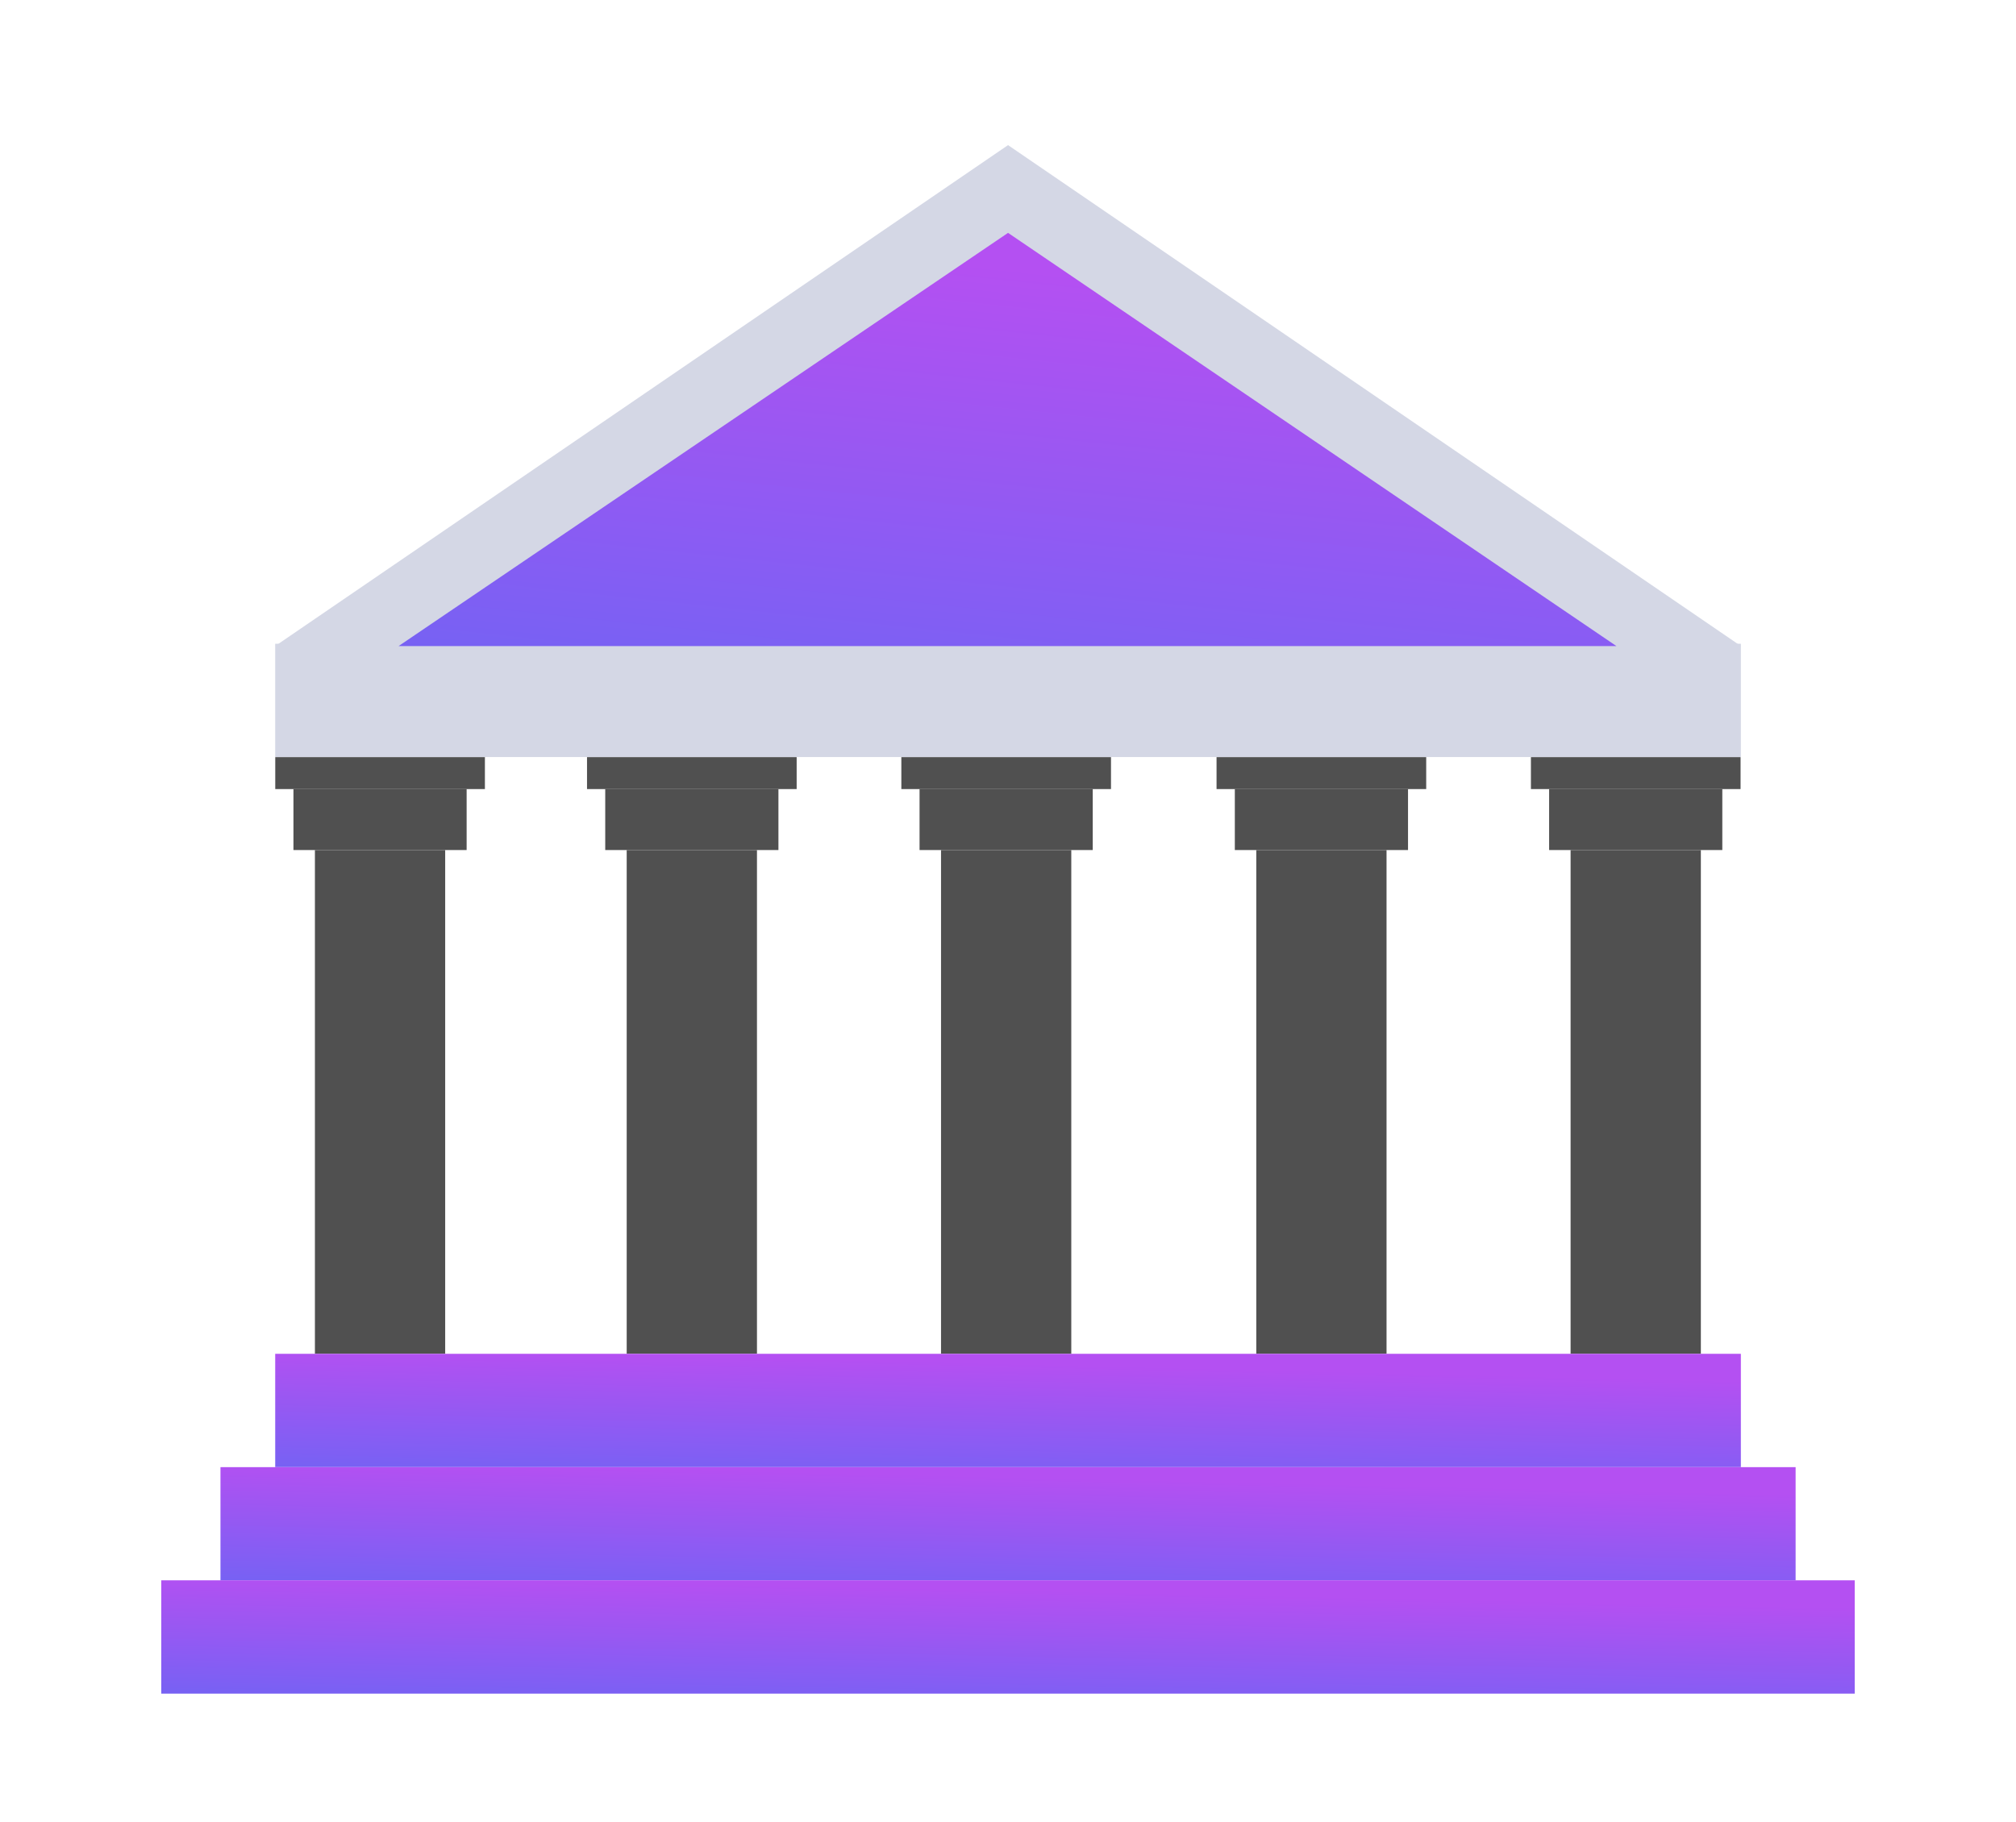
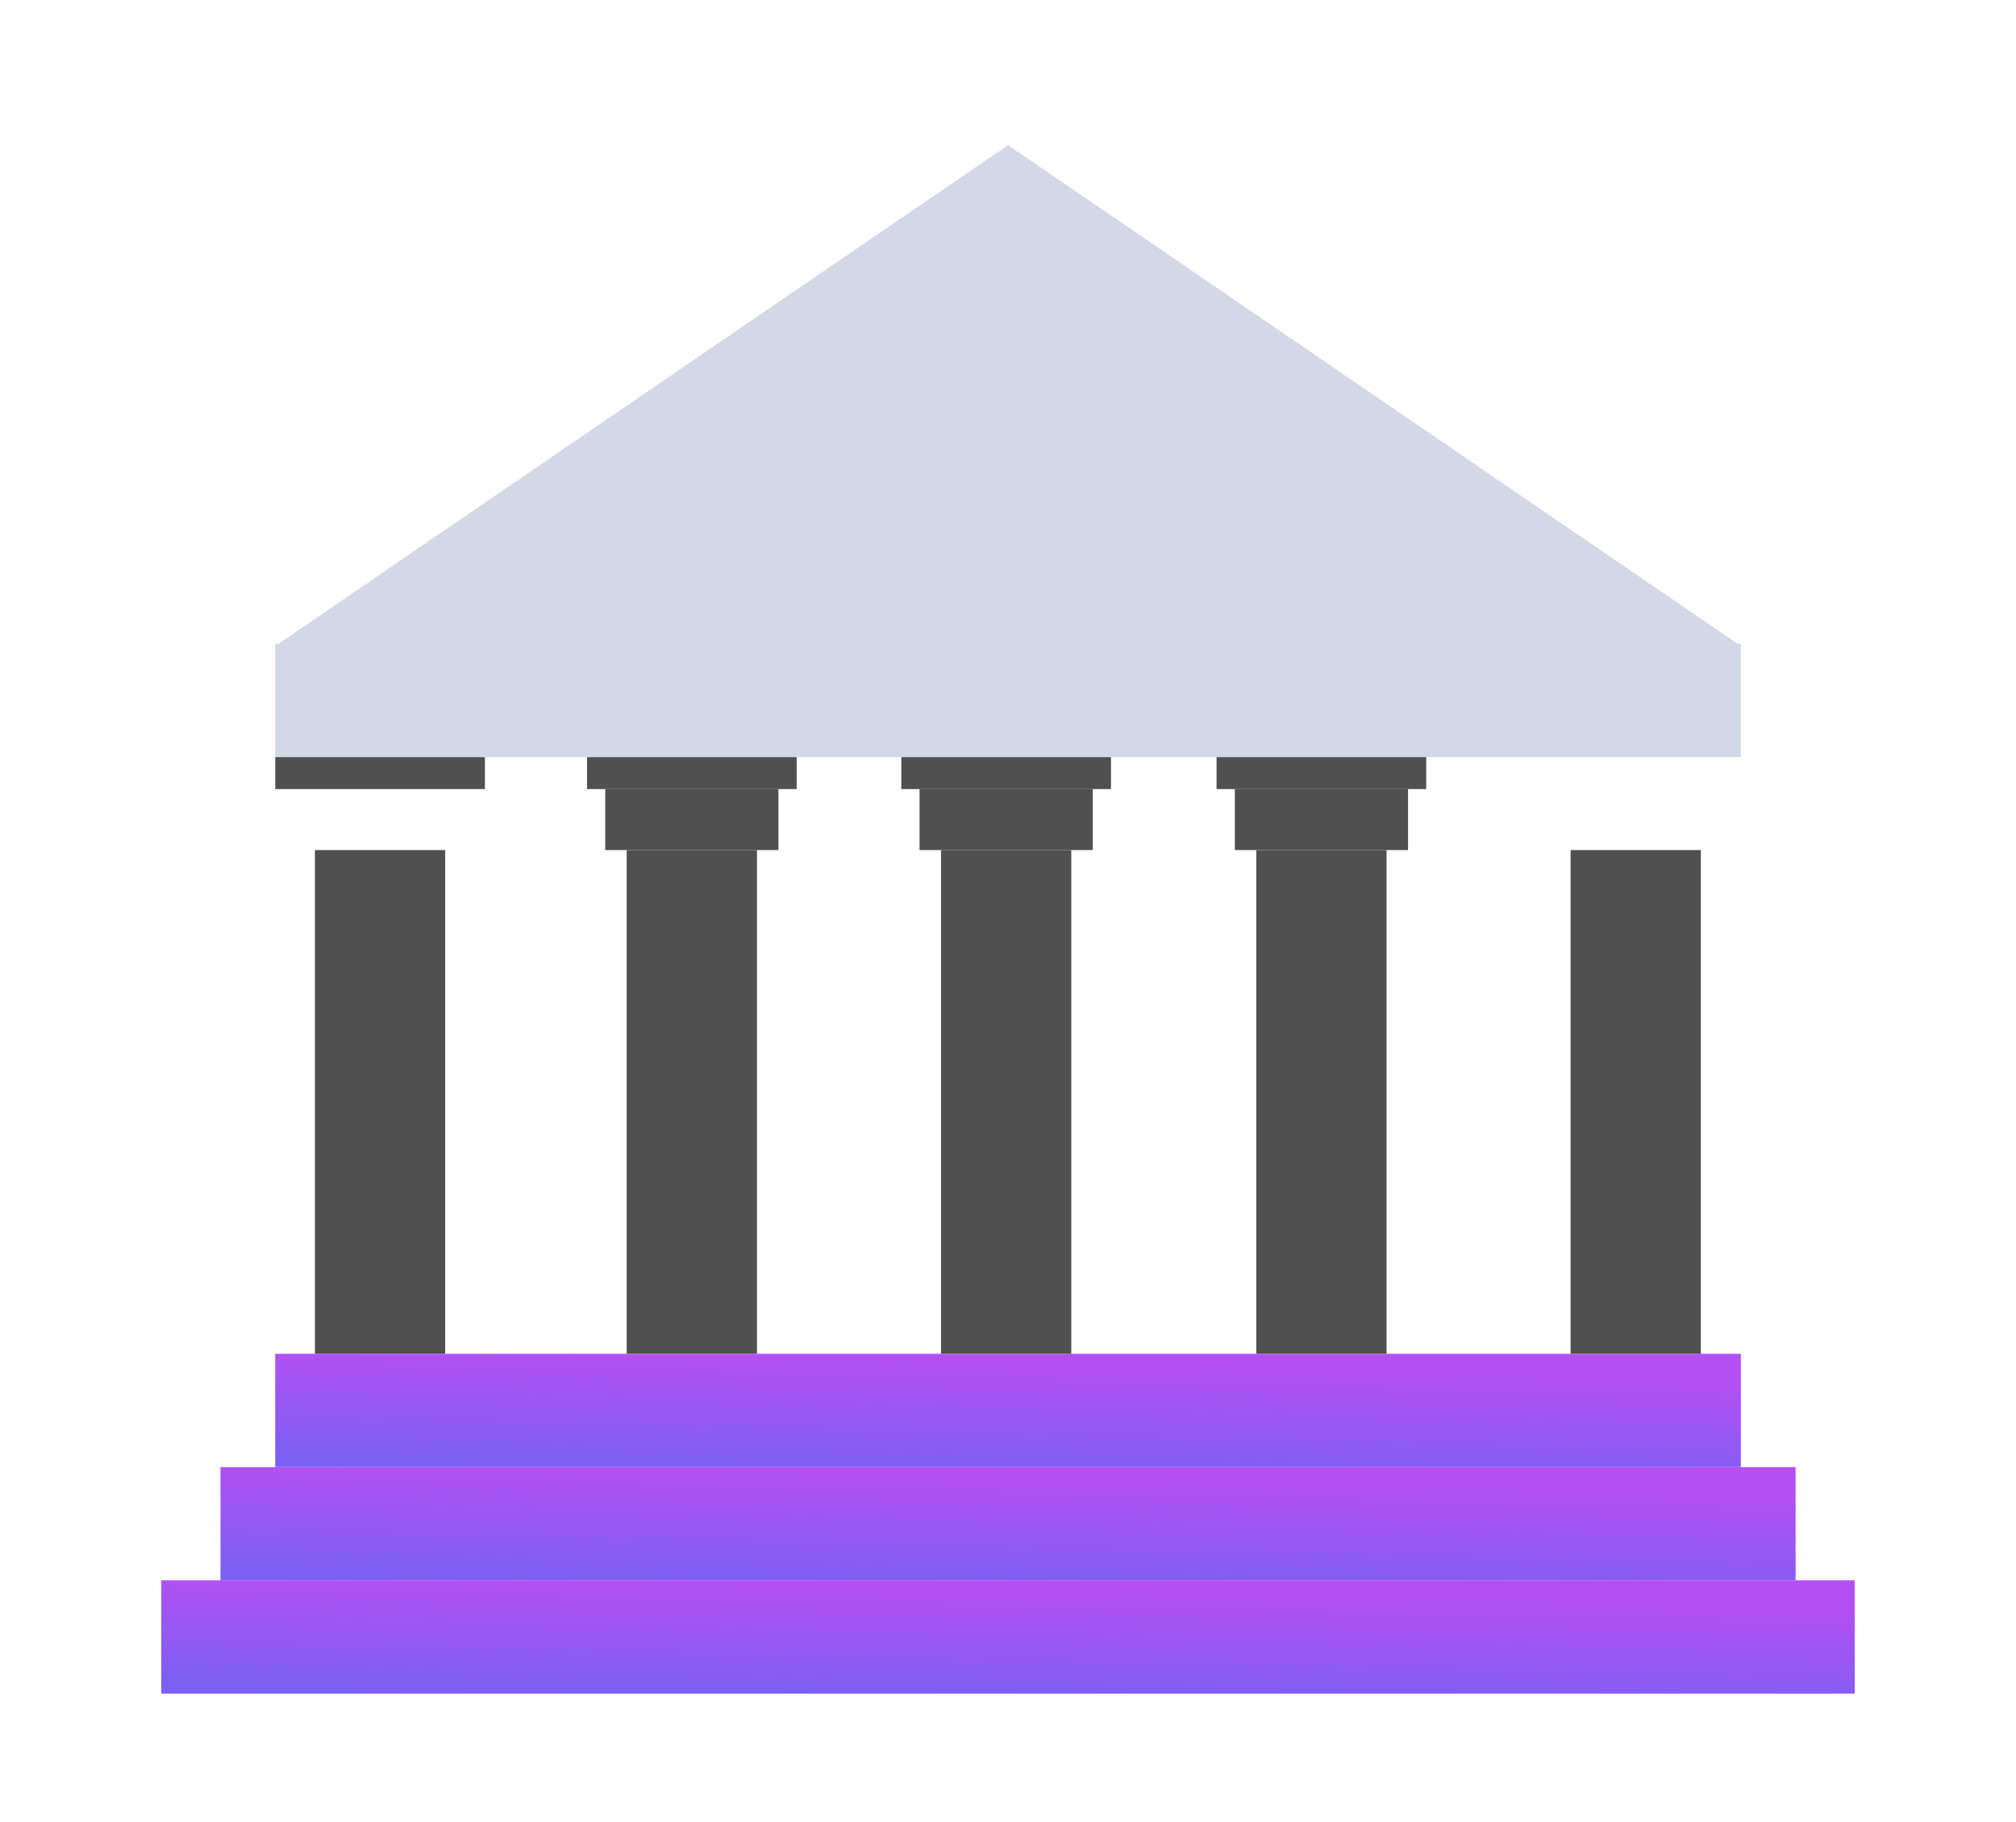
<svg xmlns="http://www.w3.org/2000/svg" width="125" height="113" viewBox="0 0 125 113" fill="none">
  <path d="M107.94 39.926H17.064V46.952H107.94V39.926Z" fill="#D4D7E5" />
  <path fill-rule="evenodd" clip-rule="evenodd" d="M107.94 40.066H17.064L62.503 9L107.94 40.066Z" fill="#D4D7E5" />
-   <path fill-rule="evenodd" clip-rule="evenodd" d="M100.226 40.07H24.713L62.503 14.442L100.226 40.07Z" fill="url(#paint0_linear_33_1455)" />
  <path d="M30.066 46.958H17.067V48.938H30.066V46.958Z" fill="#505050" />
-   <path d="M28.933 48.935H18.195V52.719H28.933V48.935Z" fill="#505050" />
  <path d="M27.603 52.72H19.526V83.96H27.603V52.72Z" fill="#505050" />
  <path d="M49.396 46.958H36.398V48.938H49.396V46.958Z" fill="#505050" />
  <path d="M48.266 48.935H37.527V52.719H48.266V48.935Z" fill="#505050" />
  <path d="M46.935 52.72H38.858V83.96H46.935V52.72Z" fill="#505050" />
  <path d="M68.886 46.958H55.887V48.938H68.886V46.958Z" fill="#505050" />
  <path d="M67.754 48.935H57.016V52.719H67.754V48.935Z" fill="#505050" />
  <path d="M66.424 52.72H58.347V83.96H66.424V52.72Z" fill="#505050" />
  <path d="M88.43 46.958H75.431V48.938H88.43V46.958Z" fill="#505050" />
  <path d="M87.303 48.935H76.564V52.719H87.303V48.935Z" fill="#505050" />
  <path d="M85.971 52.72H77.894V83.96H85.971V52.72Z" fill="#505050" />
-   <path d="M107.922 46.958H94.923V48.938H107.922V46.958Z" fill="#505050" />
-   <path d="M106.79 48.935H96.052V52.719H106.79V48.935Z" fill="#505050" />
  <path d="M105.46 52.72H97.383V83.96H105.46V52.72Z" fill="#505050" />
  <path d="M107.94 83.963H17.064V90.989H107.94V83.963Z" fill="url(#paint1_linear_33_1455)" />
  <path d="M111.335 90.992H13.67V98.018H111.335V90.992Z" fill="url(#paint2_linear_33_1455)" />
  <path d="M115 98.011H10V105.038H115V98.011Z" fill="url(#paint3_linear_33_1455)" />
  <defs>
    <linearGradient id="paint0_linear_33_1455" x1="119.786" y1="-35.648" x2="106.447" y2="90.303" gradientUnits="userSpaceOnUse">
      <stop offset="0.458" stop-color="#B450F2" />
      <stop offset="0.694" stop-color="#7163F3" />
    </linearGradient>
    <linearGradient id="paint1_linear_33_1455" x1="131.48" y1="70.23" x2="130.638" y2="105.128" gradientUnits="userSpaceOnUse">
      <stop offset="0.458" stop-color="#B450F2" />
      <stop offset="0.694" stop-color="#7163F3" />
    </linearGradient>
    <linearGradient id="paint2_linear_33_1455" x1="136.633" y1="77.259" x2="135.85" y2="112.16" gradientUnits="userSpaceOnUse">
      <stop offset="0.458" stop-color="#B450F2" />
      <stop offset="0.694" stop-color="#7163F3" />
    </linearGradient>
    <linearGradient id="paint3_linear_33_1455" x1="142.199" y1="84.279" x2="141.47" y2="119.182" gradientUnits="userSpaceOnUse">
      <stop offset="0.458" stop-color="#B450F2" />
      <stop offset="0.694" stop-color="#7163F3" />
    </linearGradient>
  </defs>
</svg>